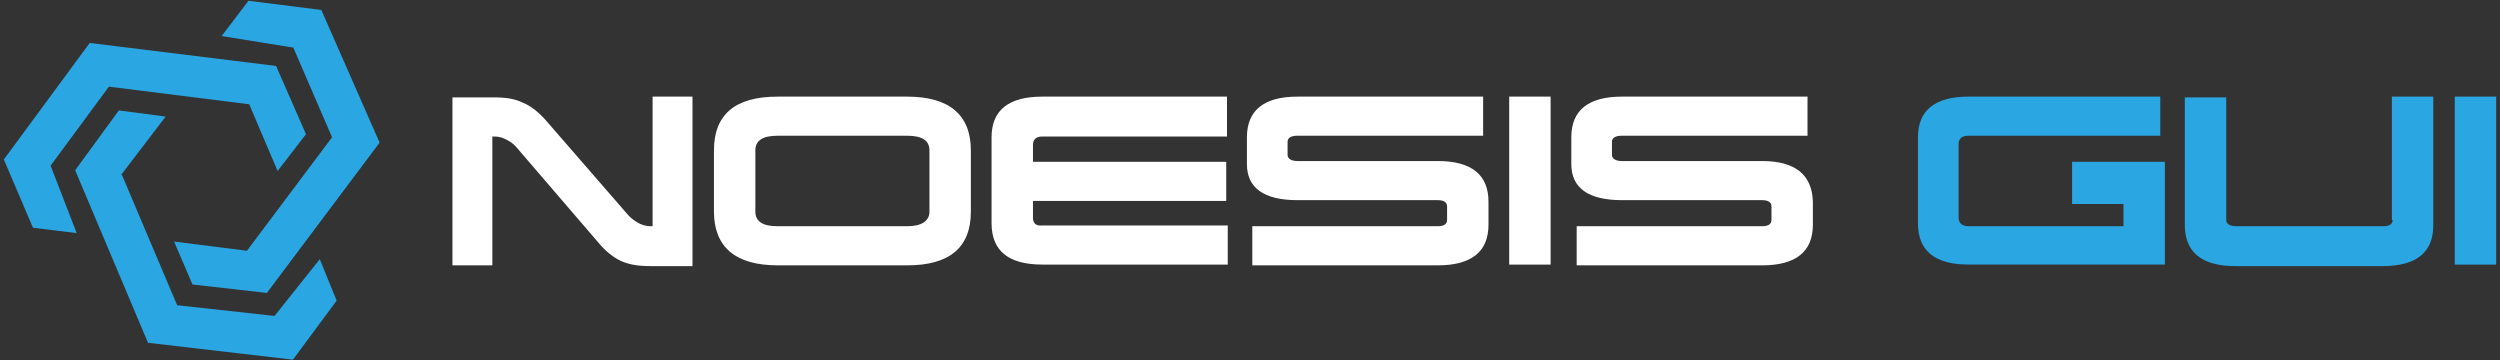
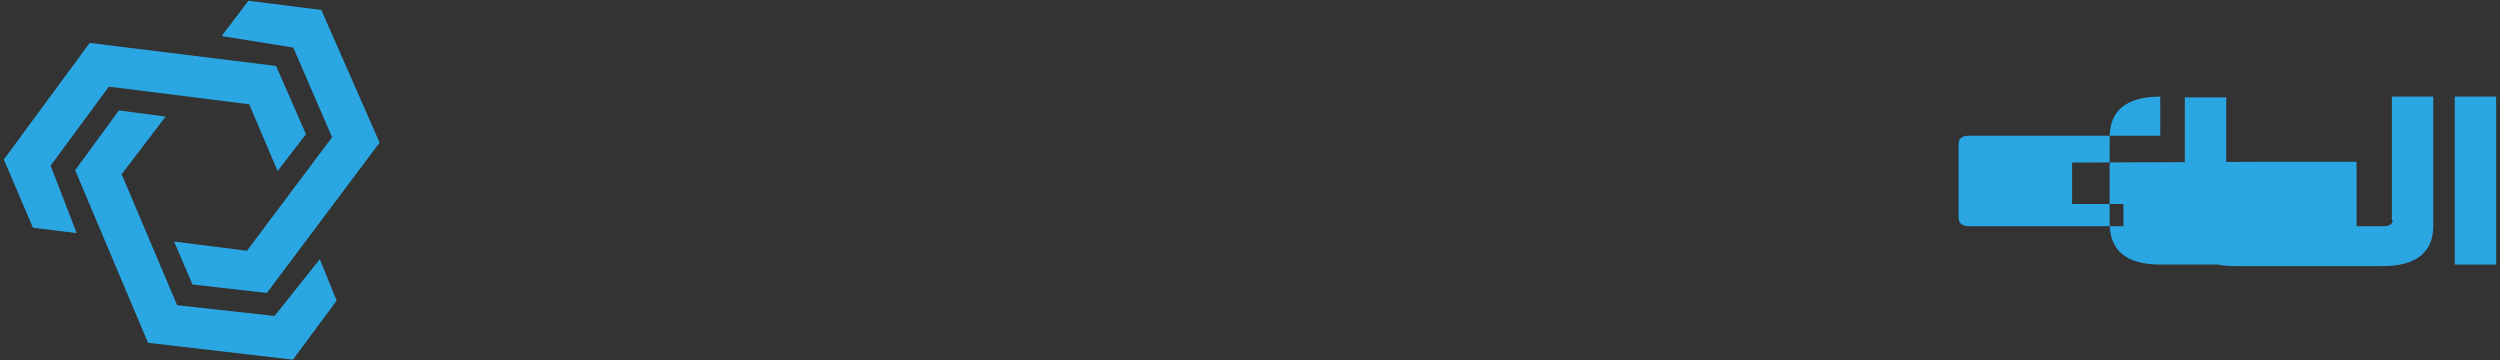
<svg xmlns="http://www.w3.org/2000/svg" width="326" height="47" viewBox="1459 936.4 326 47" enable-background="new 1459 936.4 326 47">
  <rect x="1459" y="936.4" width="326" height="47" fill="#333333" stroke="none" />
  <style type="text/css">.st0{fill:#2AA6E2;} .st1{fill:#FFFFFF;}</style>
  <path class="st0" d="M1497.2 942.5l5.1 11.8-11.1 14.8-9.5-1.2 2.4 5.6 9.7 1.1 14.7-19.6-7.6-17.3-9.5-1.2-3.5 4.6 9.3 1.5zm-31.6 15.5l7.6-10.3 18.3 2.3 3.7 8.7 3.7-4.8-3.9-8.9-24.3-3-11.2 15.2 3.8 8.9 5.7.7-3.4-8.8zm29.2 19.6l-12.7-1.4-7.2-17h-.1l5.8-7.6-6.1-.8-5.7 7.8 9.5 22.5 18.9 2.2 5.7-7.7-2.2-5.4z" />
-   <path class="st1" d="M1544.1 965.9h-.3c-.6 0-1.2-.2-1.7-.5s-1-.7-1.4-1.2l-10.6-12.2c-.9-1-1.9-1.8-2.9-2.2-1-.5-2.2-.7-3.7-.7h-5.5v21.9h5.2v-16.8h.3c.6 0 1.2.2 1.7.5.6.3 1 .7 1.4 1.2l10.4 12.1c.9 1.1 1.9 1.9 2.9 2.4 1.1.5 2.3.7 3.9.7h5.5v-22.1h-5.2v16.9zm33.2-16.9h-16.9c-5.5 0-8.3 2.3-8.3 7v8c0 4.6 2.8 7 8.3 7h16.9c5.5 0 8.3-2.3 8.3-7v-8c0-4.6-2.8-7-8.3-7zm2.9 15c0 1.2-1 1.9-2.9 1.9h-16.9c-1.9 0-2.9-.6-2.9-1.9v-8c0-1.3 1-1.9 2.9-1.9h16.9c1.9 0 2.9.6 2.9 1.9v8zm13.5.8v-2.2h25.2v-5.1h-25.2v-2.2c0-.7.4-1.1 1.2-1.1h24.1v-5.2h-24.1c-4.4 0-6.6 1.8-6.6 5.3v11.2c0 3.6 2.2 5.4 6.6 5.4h24.2v-5.1h-24.2c-.8.1-1.2-.3-1.2-1zm52.8-7.4h-18.3c-.8 0-1.3-.3-1.3-.8v-1.7c0-.5.4-.8 1.3-.8h24.2v-5.1h-24.2c-4.4 0-6.6 1.8-6.6 5.3v3.5c0 3.1 2.2 4.7 6.6 4.7h18.3c.8 0 1.2.3 1.2.8v1.8c0 .5-.4.8-1.2.8h-24.2v5.1h24.2c4.4 0 6.6-1.8 6.6-5.3v-3c0-3.5-2.2-5.3-6.6-5.3zm9.3-8.4h5.4v21.9h-5.4zm33 8.4h-18.3c-.8 0-1.3-.3-1.3-.8v-1.7c0-.5.4-.8 1.3-.8h24.2v-5.1h-24.2c-4.4 0-6.6 1.8-6.6 5.3v3.5c0 3.1 2.2 4.7 6.6 4.7h18.3c.8 0 1.2.3 1.2.8v1.8c0 .5-.4.8-1.2.8h-24.2v5.1h24.2c4.4 0 6.6-1.8 6.6-5.3v-3c-.1-3.5-2.3-5.3-6.6-5.3z" />
-   <path class="st0" d="M1771 965.1c0 .5-.4.8-1.2.8h-19.2c-.8 0-1.3-.3-1.3-.8v-16h-5.4v16.6c0 3.6 2.2 5.4 6.6 5.4h19.2c4.4 0 6.6-1.8 6.6-5.3v-16.8h-5.4v16.1zm8.1-16.1h5.4v21.9h-5.4zm-49.9 8.6v5.4h6.7v2.9h-20.2c-.8 0-1.3-.4-1.3-1.1v-9.6c0-.7.4-1.1 1.3-1.1h25v-5.1h-25c-4.4 0-6.6 1.8-6.6 5.3v11.2c0 3.6 2.2 5.4 6.6 5.4h25.6v-13.4h-12.1z" />
+   <path class="st0" d="M1771 965.1c0 .5-.4.8-1.2.8h-19.2c-.8 0-1.3-.3-1.3-.8v-16h-5.4v16.6c0 3.6 2.2 5.4 6.6 5.4h19.2c4.4 0 6.6-1.8 6.6-5.3v-16.8h-5.4v16.1zm8.1-16.1h5.4v21.9h-5.4zm-49.9 8.6v5.4h6.7v2.9h-20.2c-.8 0-1.3-.4-1.3-1.1v-9.6c0-.7.4-1.1 1.3-1.1h25v-5.1c-4.4 0-6.6 1.8-6.6 5.3v11.2c0 3.6 2.2 5.4 6.6 5.4h25.6v-13.4h-12.1z" />
</svg>